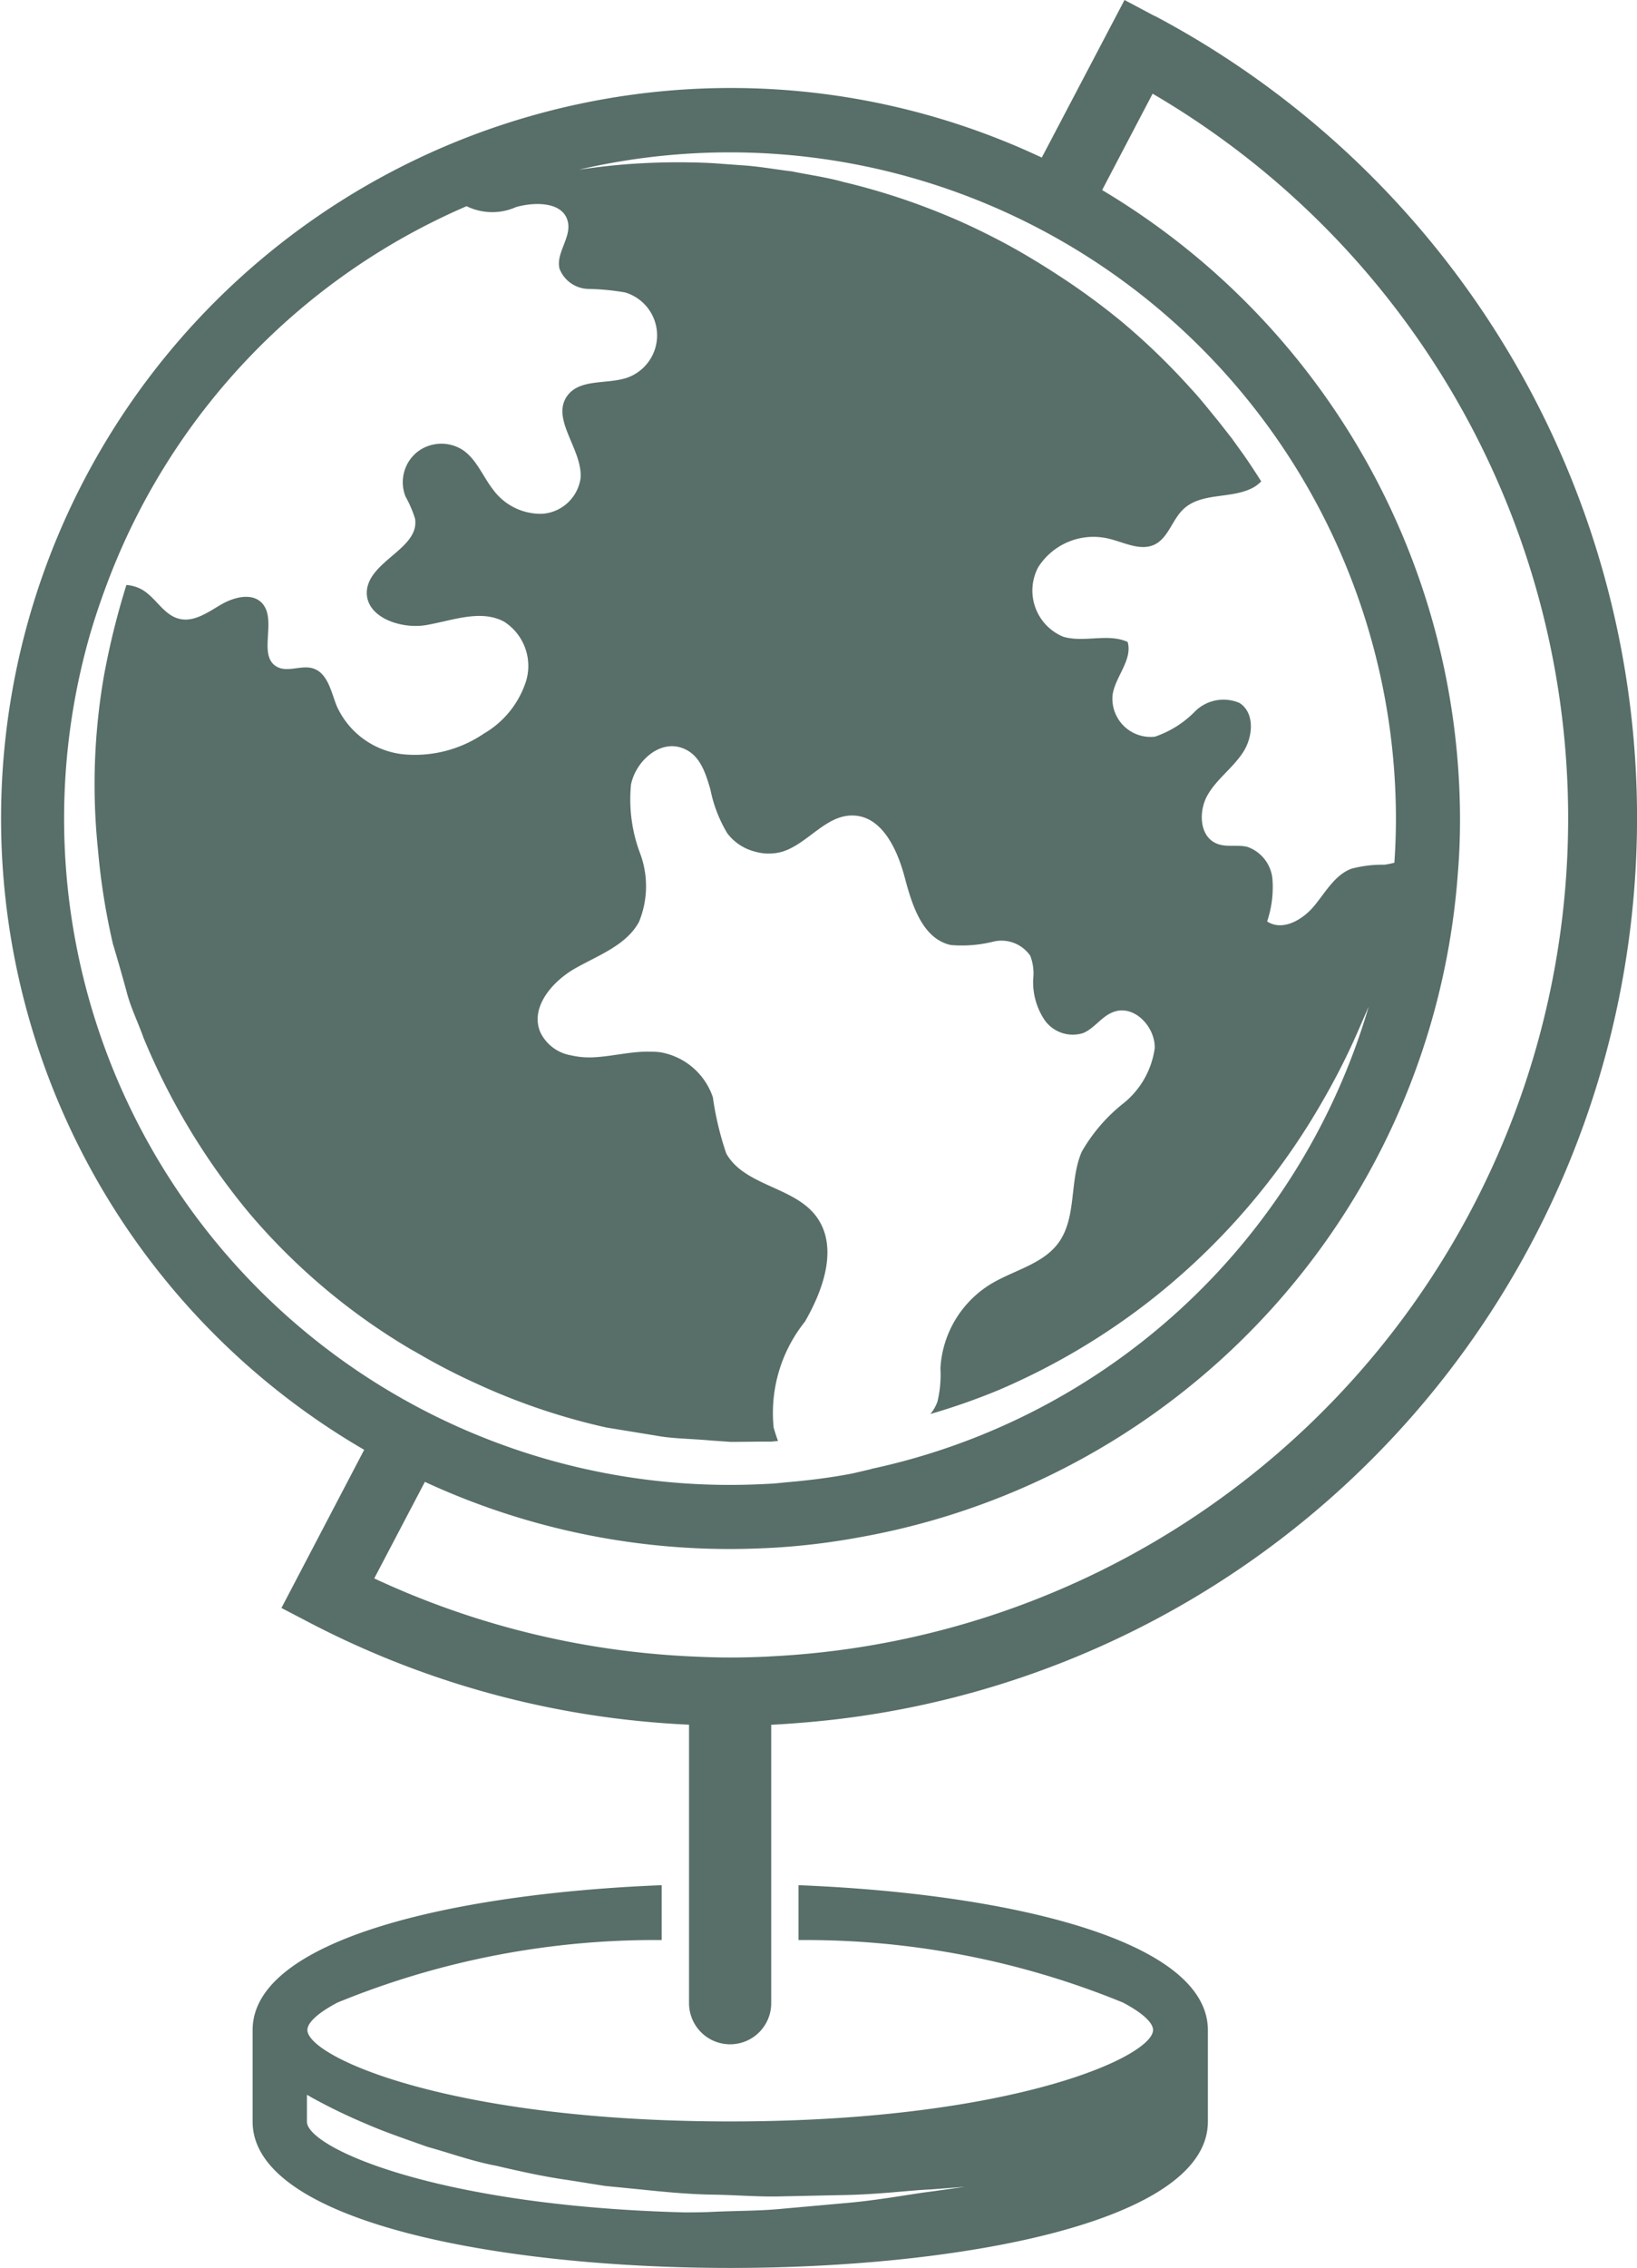
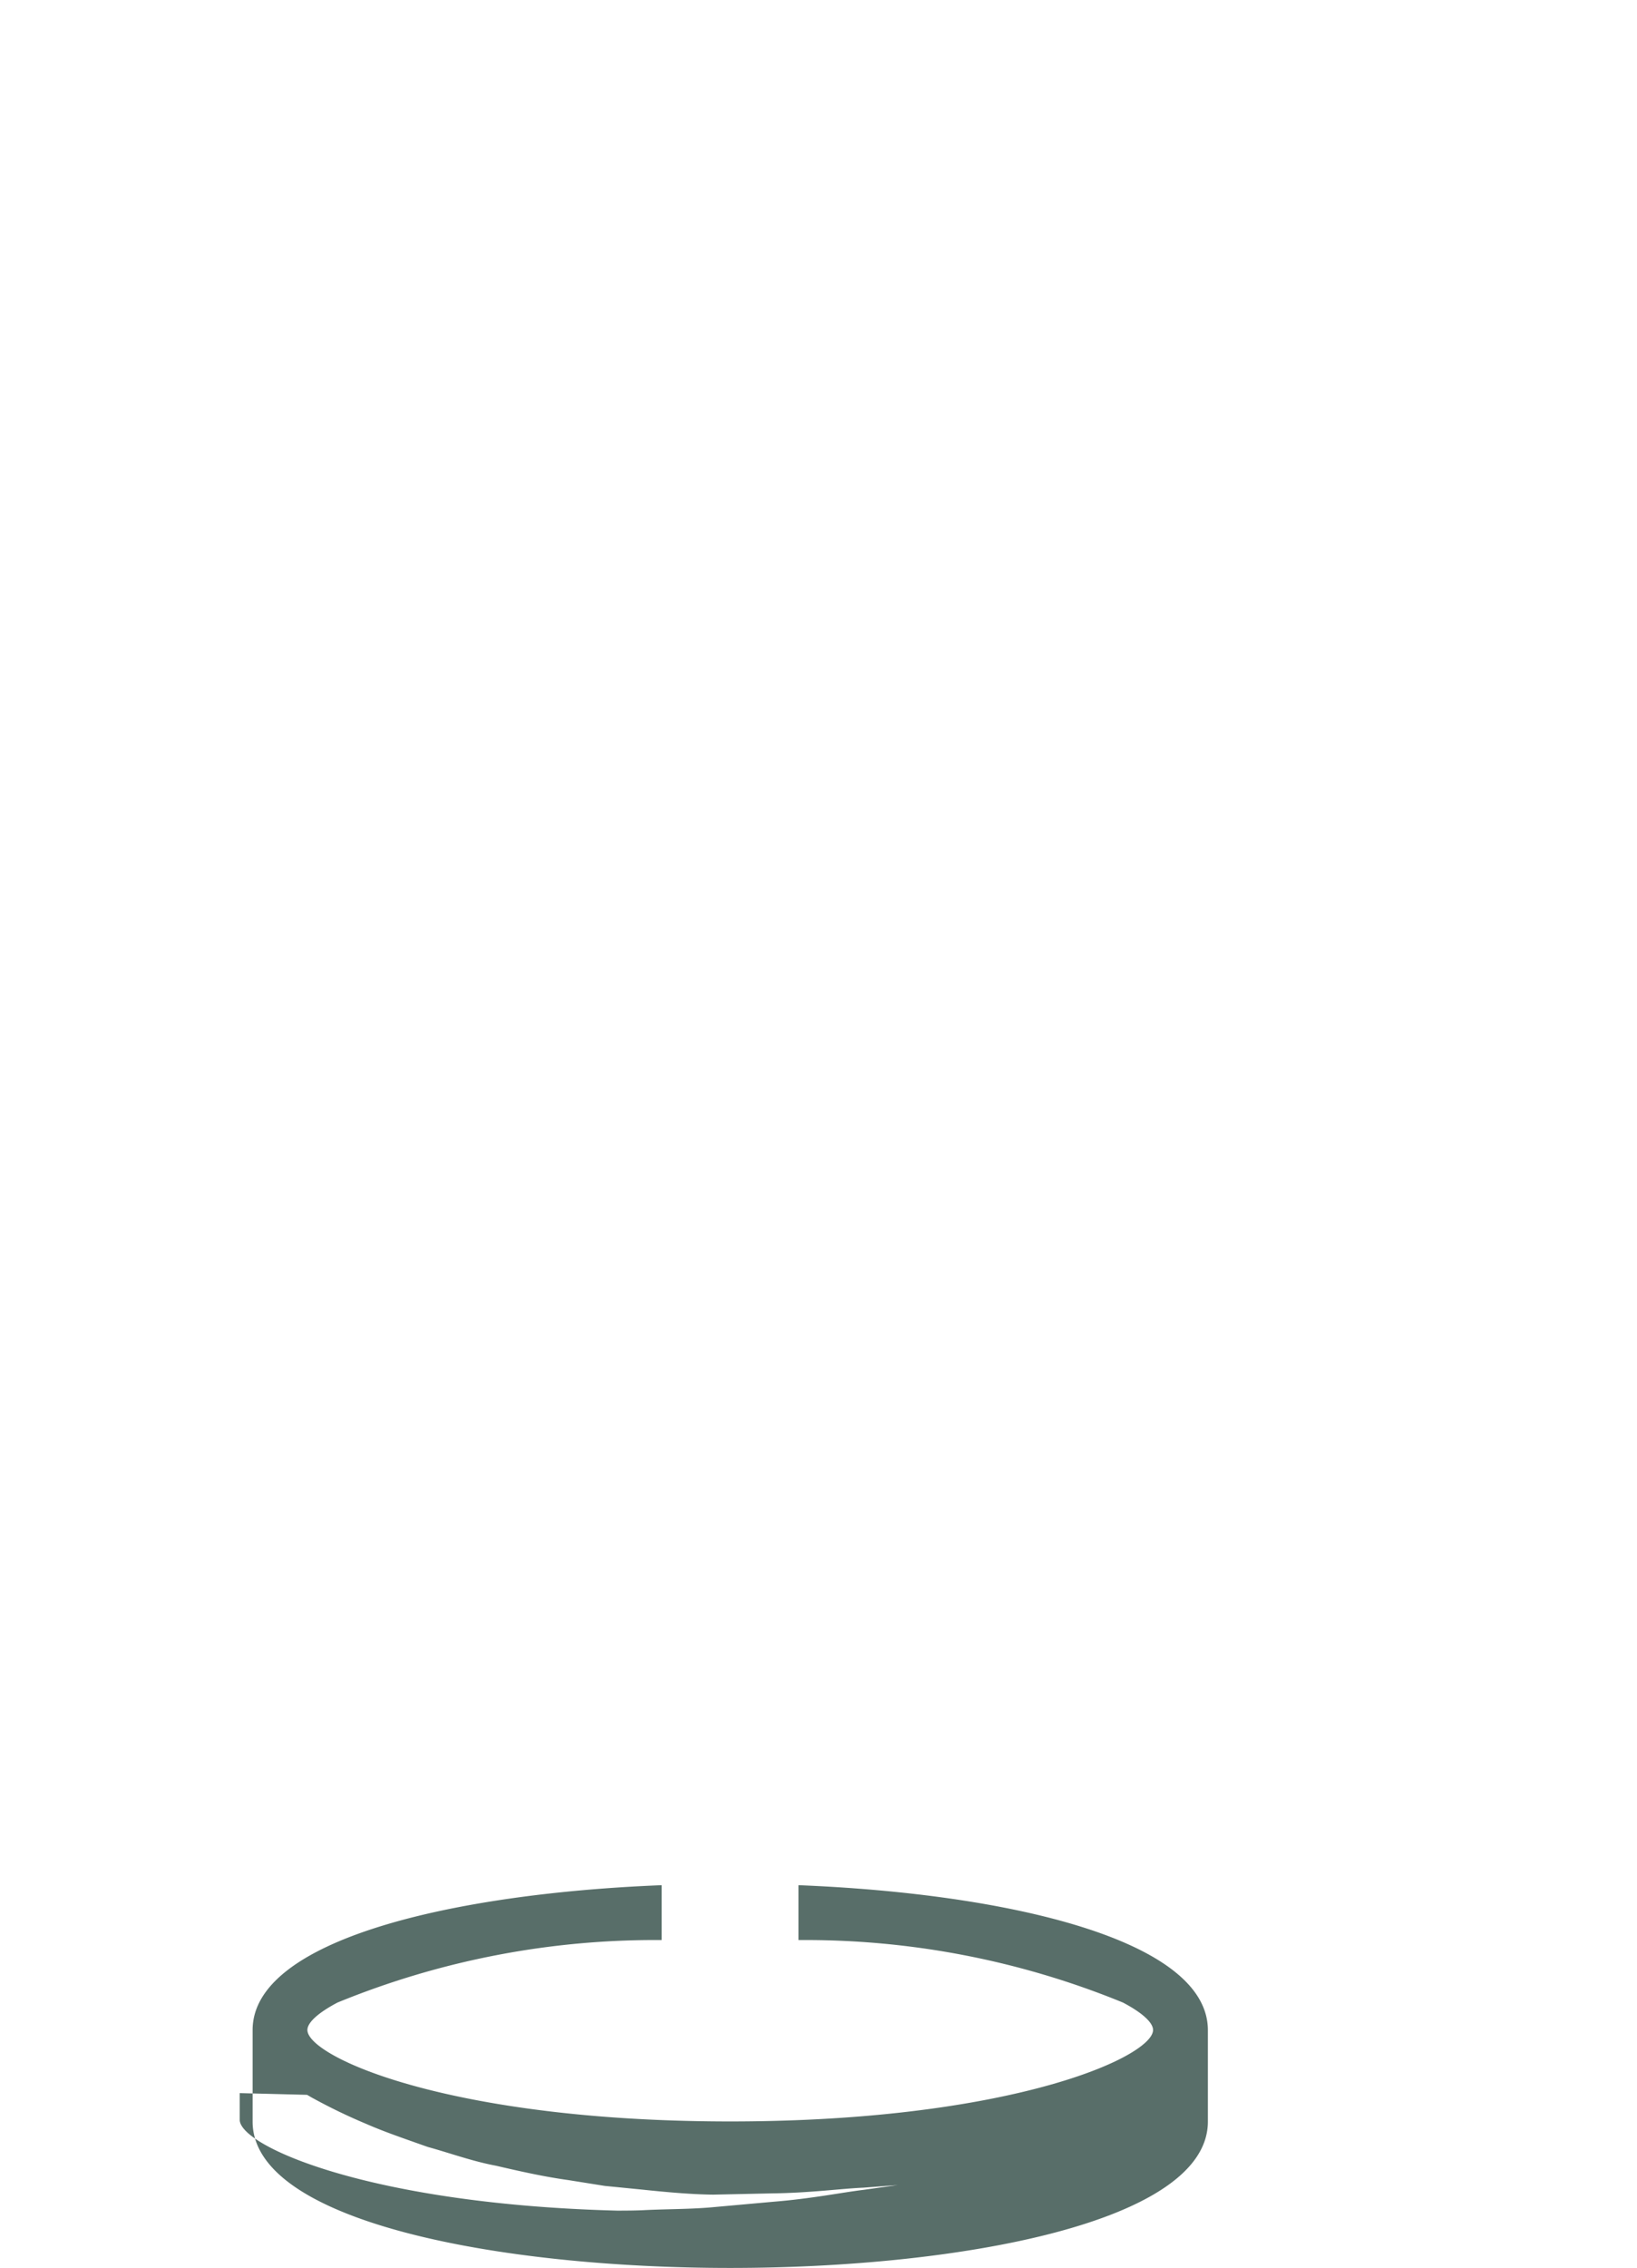
<svg xmlns="http://www.w3.org/2000/svg" width="34.306" height="47.492" viewBox="0 0 34.306 47.492">
  <g id="グループ_1666" data-name="グループ 1666" transform="translate(-258.002 -19.282)">
-     <path d="M278.711,88.427v1.149a17.556,17.556,0,0,1,6.8,1.309c.415.219.63.424.63.574h0c0,.151-.215.356-.63.575-1.161.612-3.925,1.34-8.231,1.34s-7.07-.728-8.231-1.34c-.415-.219-.63-.424-.63-.575h0c0-.151.215-.355.63-.574a17.548,17.548,0,0,1,6.795-1.309V88.427c-4.36.172-8.573,1.136-8.573,3.033v1.918c0,2.106,5.188,3.064,10.009,3.064s10.01-.959,10.01-3.064V91.46C287.285,89.563,283.072,88.6,278.711,88.427Zm-10.3,4.39c.049.026.091.054.142.08a11.773,11.773,0,0,0,1.1.529c.369.162.775.3,1.191.448l.1.035c.462.127.932.3,1.43.393.494.115,1,.229,1.511.3l.766.122.767.076c.508.053,1.01.1,1.5.107s.96.049,1.408.037l1.263-.027c.784-.01,1.434-.1,1.891-.119l.718-.055-.712.1c-.455.055-1.1.186-1.885.249l-1.267.114c-.45.043-.927.038-1.42.061-.192.011-.389.011-.586.012-5.225-.135-7.919-1.361-7.919-1.9v-.561Z" transform="translate(-3.975 -29.668)" fill="#586e69" />
-     <path d="M282.206,19.621l-.638-.339-1.734,3.3a15.294,15.294,0,0,0-14.2,27.06L263.9,52.954l.639.333a19.026,19.026,0,0,0,7.329,2.076c.191.015.383.026.574.035v5.832a.861.861,0,0,0,1.722,0V55.4c.192-.009.383-.023.574-.038a19.007,19.007,0,0,0,7.47-35.744Zm5.05,16.8c0,.327-.012.635-.033.927a1.832,1.832,0,0,1-.211.042,2.489,2.489,0,0,0-.689.084c-.352.131-.546.5-.788.788s-.662.526-.978.315a2.244,2.244,0,0,0,.111-.888.789.789,0,0,0-.526-.673c-.211-.053-.442.015-.642-.069-.363-.147-.384-.673-.195-1.009s.526-.568.742-.894.258-.831-.068-1.041a.847.847,0,0,0-.931.174,2.138,2.138,0,0,1-.841.531.8.8,0,0,1-.888-.883c.063-.384.42-.726.315-1.1-.415-.189-.915.021-1.351-.11a1.045,1.045,0,0,1-.526-1.451,1.371,1.371,0,0,1,1.53-.589c.3.079.615.242.9.116.3-.137.379-.531.621-.752.389-.363,1.046-.195,1.493-.468a.825.825,0,0,0,.132-.108c-.118-.186-.241-.376-.38-.573l-.239-.332-.276-.352c-.187-.227-.375-.469-.591-.7a14.223,14.223,0,0,0-1.426-1.378,14.506,14.506,0,0,0-1.352-.989c-.4-.26-.808-.507-1.239-.731-.365-.19-.739-.369-1.124-.526a14.022,14.022,0,0,0-2.127-.689c-.358-.1-.723-.149-1.081-.222-.361-.043-.7-.108-1.069-.129l-.54-.04c-.159-.01-.344-.017-.512-.019-.343-.007-.68,0-1.007.017-.469.023-.91.074-1.335.135a13.961,13.961,0,0,1,17.121,13.581Zm-11,13.626c-.168.037-.332.081-.5.111-.412.075-.826.125-1.237.161-.108.009-.217.023-.324.03-.292.017-.6.028-.893.028a13.954,13.954,0,0,1-13.48-17.57c.115-.432.256-.854.411-1.27A13.929,13.929,0,0,1,267.78,23.6a1.225,1.225,0,0,0,1.037.018c.405-.114.984-.109,1.083.3.085.331-.252.658-.173.989a.663.663,0,0,0,.6.425,5.108,5.108,0,0,1,.776.074.939.939,0,0,1,.04,1.786c-.425.143-.984.015-1.251.376-.356.49.321,1.123.277,1.726a.87.87,0,0,1-.8.747,1.235,1.235,0,0,1-1.029-.5c-.217-.277-.347-.633-.633-.831a.825.825,0,0,0-.965.04.813.813,0,0,0-.242.929,2.411,2.411,0,0,1,.2.465c.1.618-.944.875-1.009,1.5-.05.554.7.821,1.246.727s1.142-.336,1.632-.069a1.1,1.1,0,0,1,.455,1.251,1.967,1.967,0,0,1-.885,1.093,2.571,2.571,0,0,1-1.7.43,1.731,1.731,0,0,1-1.38-1.009c-.119-.3-.188-.688-.494-.787-.243-.079-.534.089-.757-.034-.42-.228.01-.975-.312-1.331-.212-.232-.6-.128-.875.035s-.569.371-.875.287c-.336-.089-.5-.485-.816-.633a.8.8,0,0,0-.279-.072,16.144,16.144,0,0,0-.468,1.887,13.252,13.252,0,0,0-.127,3.665,14.04,14.04,0,0,0,.313,1.966q.147.488.283.987c.084.335.242.65.359.98a14.239,14.239,0,0,0,2.221,3.677,13.291,13.291,0,0,0,3.38,2.844c.033.02.067.036.1.055a13.158,13.158,0,0,0,1.275.662,13.487,13.487,0,0,0,2.723.92l1.047.171c.345.065.758.064,1.13.1l.285.02.142.01.034,0h.046l.567-.006.141,0h.069l.135-.014c-.031-.086-.062-.177-.091-.28a3.056,3.056,0,0,1,.655-2.217c.4-.69.712-1.6.219-2.229-.471-.6-1.488-.621-1.867-1.293a6.451,6.451,0,0,1-.281-1.178,1.416,1.416,0,0,0-1.1-.942,1.551,1.551,0,0,0-.206-.012c-.381-.012-.766.091-1.15.115a1.714,1.714,0,0,1-.513-.038.876.876,0,0,1-.647-.485c-.219-.517.247-1.063.735-1.339s1.068-.482,1.333-.971a1.961,1.961,0,0,0,.023-1.436,3.2,3.2,0,0,1-.19-1.442c.1-.482.586-.925,1.052-.77.373.121.5.485.613.882a2.856,2.856,0,0,0,.353.911,1.05,1.05,0,0,0,.59.386,1.034,1.034,0,0,0,.582-.007c.529-.178.9-.764,1.459-.752.609.011.931.707,1.086,1.293s.373,1.287.965,1.419a2.714,2.714,0,0,0,.885-.069.734.734,0,0,1,.781.293,1.016,1.016,0,0,1,.063.477,1.425,1.425,0,0,0,.236.867.722.722,0,0,0,.81.276c.241-.1.391-.356.638-.442.42-.16.874.3.862.759a1.794,1.794,0,0,1-.649,1.149,3.527,3.527,0,0,0-.879,1.017c-.264.6-.1,1.362-.482,1.9-.328.46-.948.581-1.436.879a2.214,2.214,0,0,0-1.045,1.758,2.378,2.378,0,0,1-.063.7.866.866,0,0,1-.147.257,13.824,13.824,0,0,0,1.427-.5,14.261,14.261,0,0,0,3.162-1.862,14.366,14.366,0,0,0,3.644-4.215,14.4,14.4,0,0,0,.722-1.426l.228-.524-.01.037A13.9,13.9,0,0,1,276.256,50.043Zm-2.128,3.923c-.275.013-.55.021-.828.021s-.551-.01-.826-.023a17.621,17.621,0,0,1-6.629-1.633l1.061-2.022a15.2,15.2,0,0,0,6.394,1.406c.323,0,.652-.012.973-.03a14.707,14.707,0,0,0,1.718-.211,15.256,15.256,0,0,0,12.565-13.941c.029-.351.043-.717.043-1.117a15.356,15.356,0,0,0-7.5-13.158l1.058-2.018a17.572,17.572,0,0,1-8.035,32.725Z" fill="#586e69" />
+     <path d="M278.711,88.427v1.149a17.556,17.556,0,0,1,6.8,1.309c.415.219.63.424.63.574h0c0,.151-.215.356-.63.575-1.161.612-3.925,1.34-8.231,1.34s-7.07-.728-8.231-1.34c-.415-.219-.63-.424-.63-.575h0c0-.151.215-.355.63-.574a17.548,17.548,0,0,1,6.795-1.309V88.427c-4.36.172-8.573,1.136-8.573,3.033v1.918c0,2.106,5.188,3.064,10.009,3.064s10.01-.959,10.01-3.064V91.46C287.285,89.563,283.072,88.6,278.711,88.427Zm-10.3,4.39c.049.026.091.054.142.08a11.773,11.773,0,0,0,1.1.529c.369.162.775.3,1.191.448l.1.035c.462.127.932.3,1.43.393.494.115,1,.229,1.511.3l.766.122.767.076c.508.053,1.01.1,1.5.107l1.263-.027c.784-.01,1.434-.1,1.891-.119l.718-.055-.712.1c-.455.055-1.1.186-1.885.249l-1.267.114c-.45.043-.927.038-1.42.061-.192.011-.389.011-.586.012-5.225-.135-7.919-1.361-7.919-1.9v-.561Z" transform="translate(-3.975 -29.668)" fill="#586e69" />
  </g>
</svg>